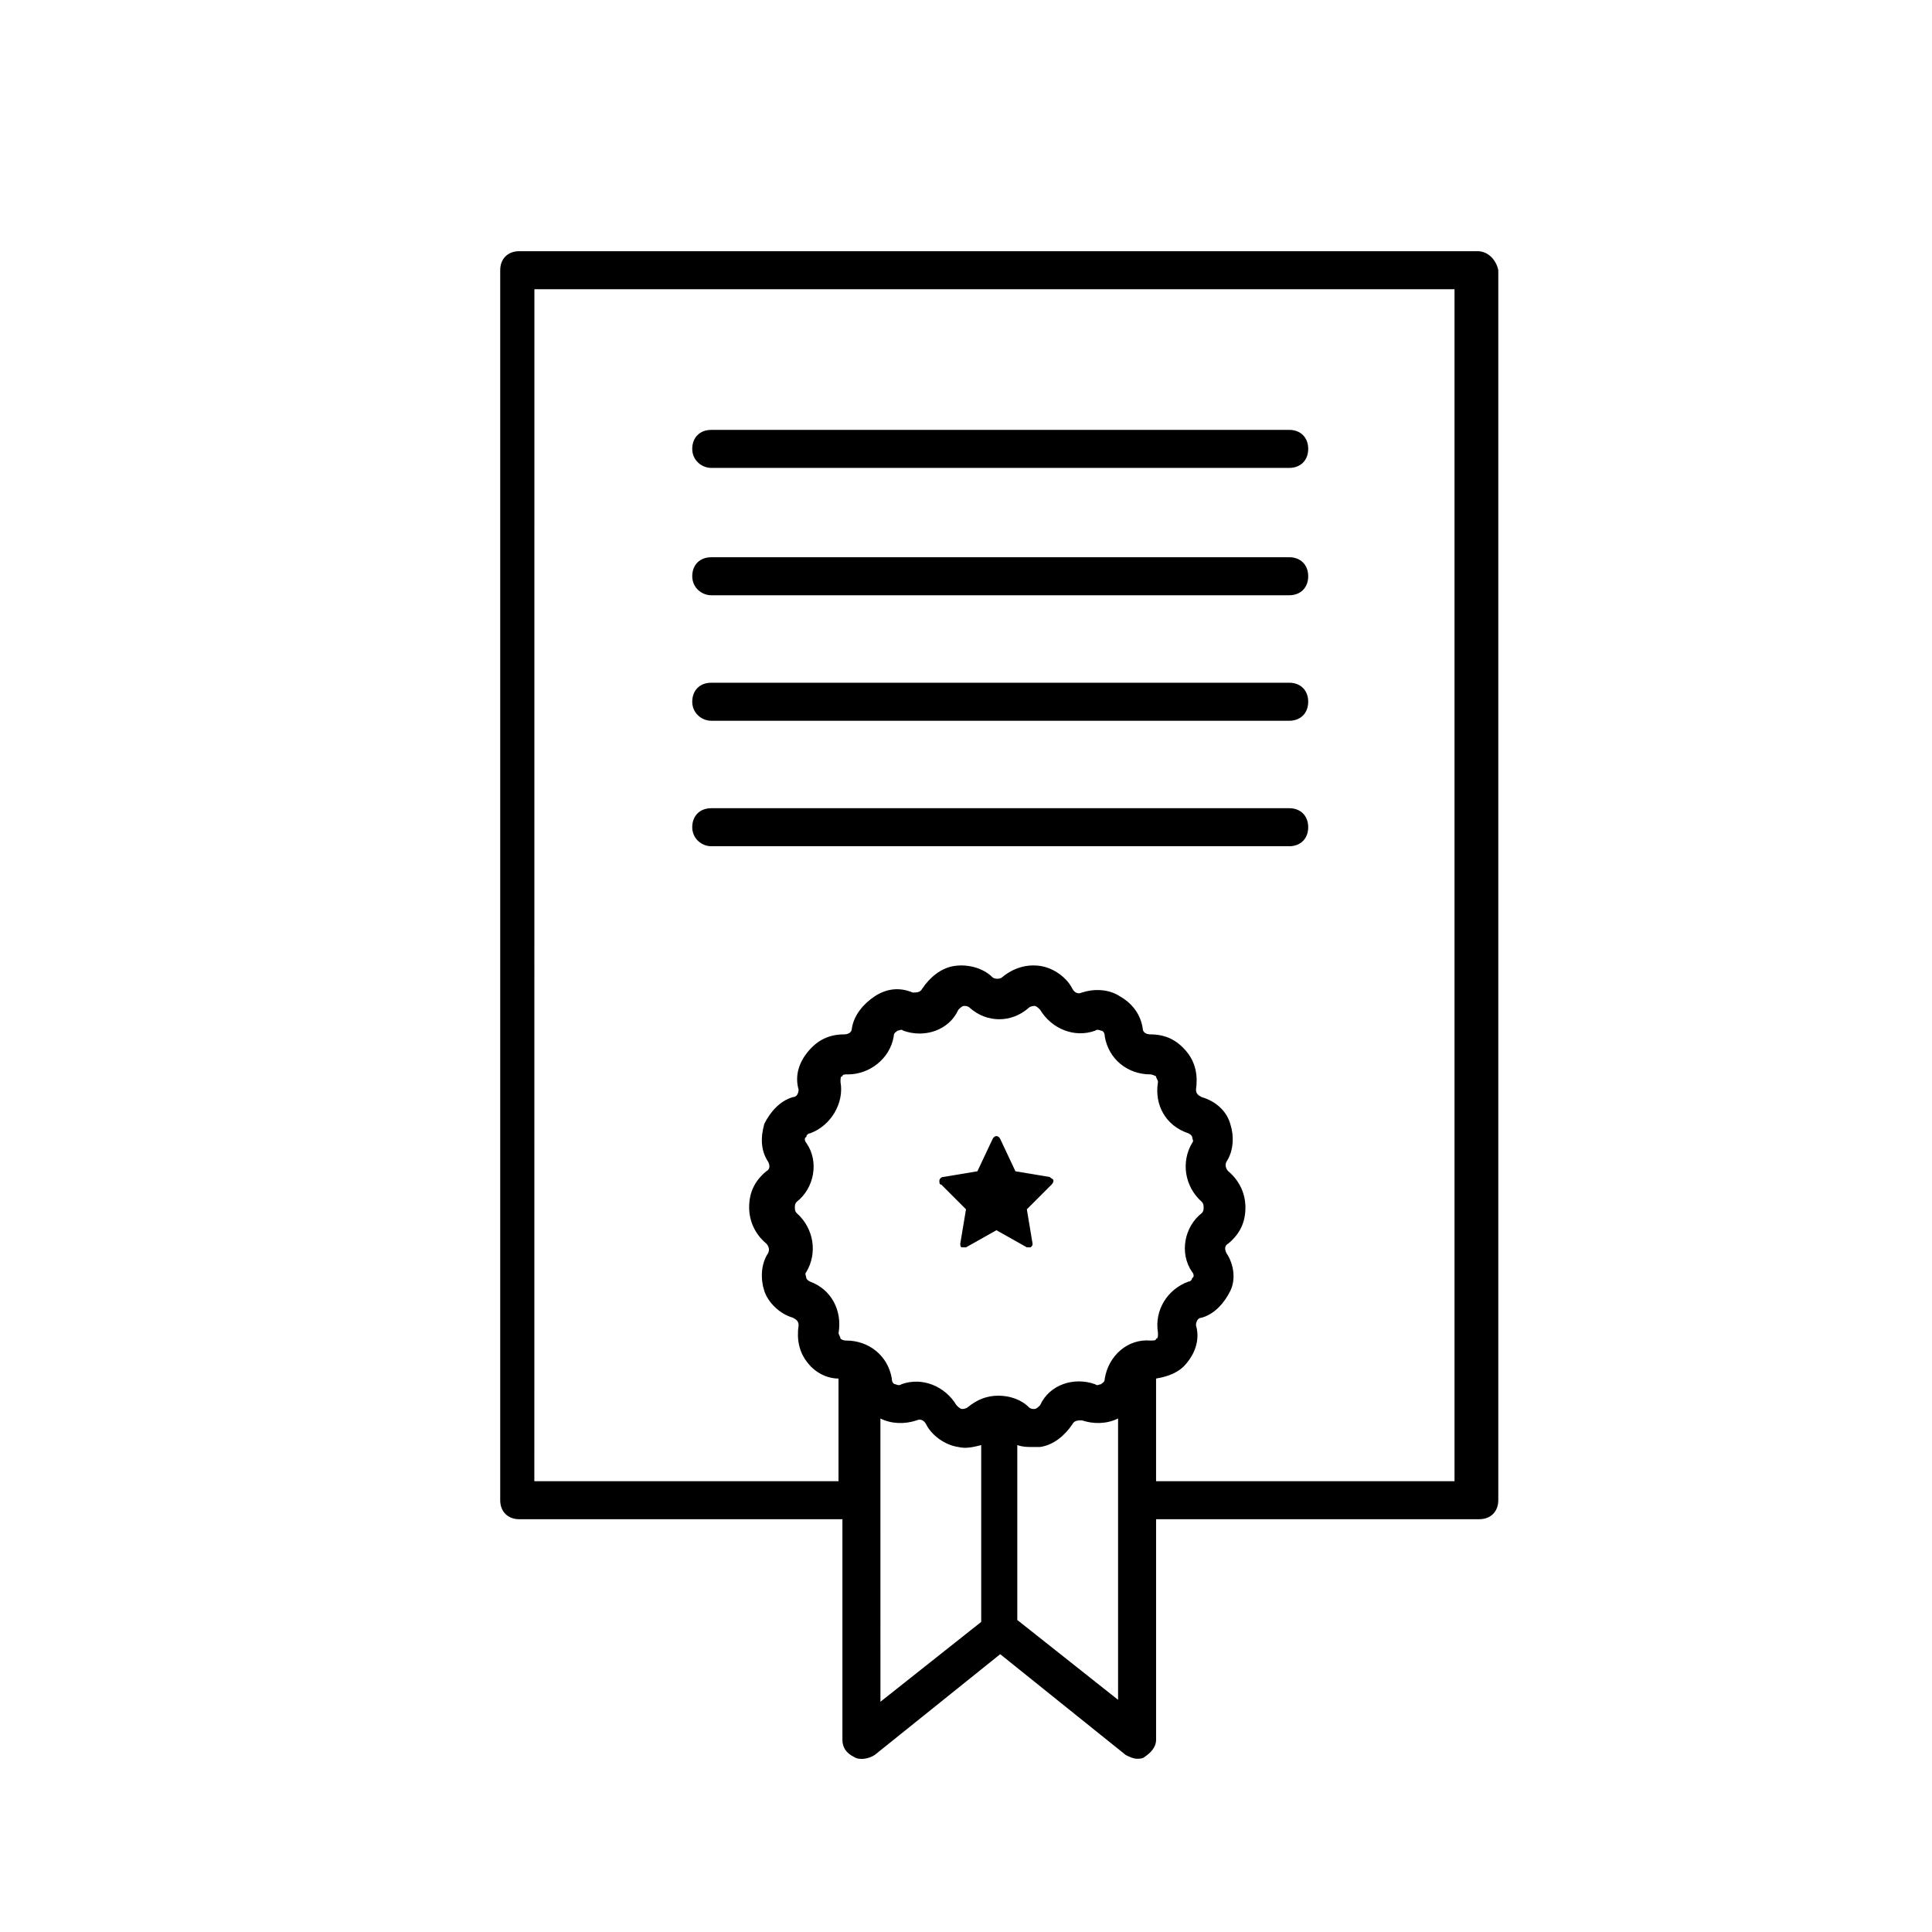
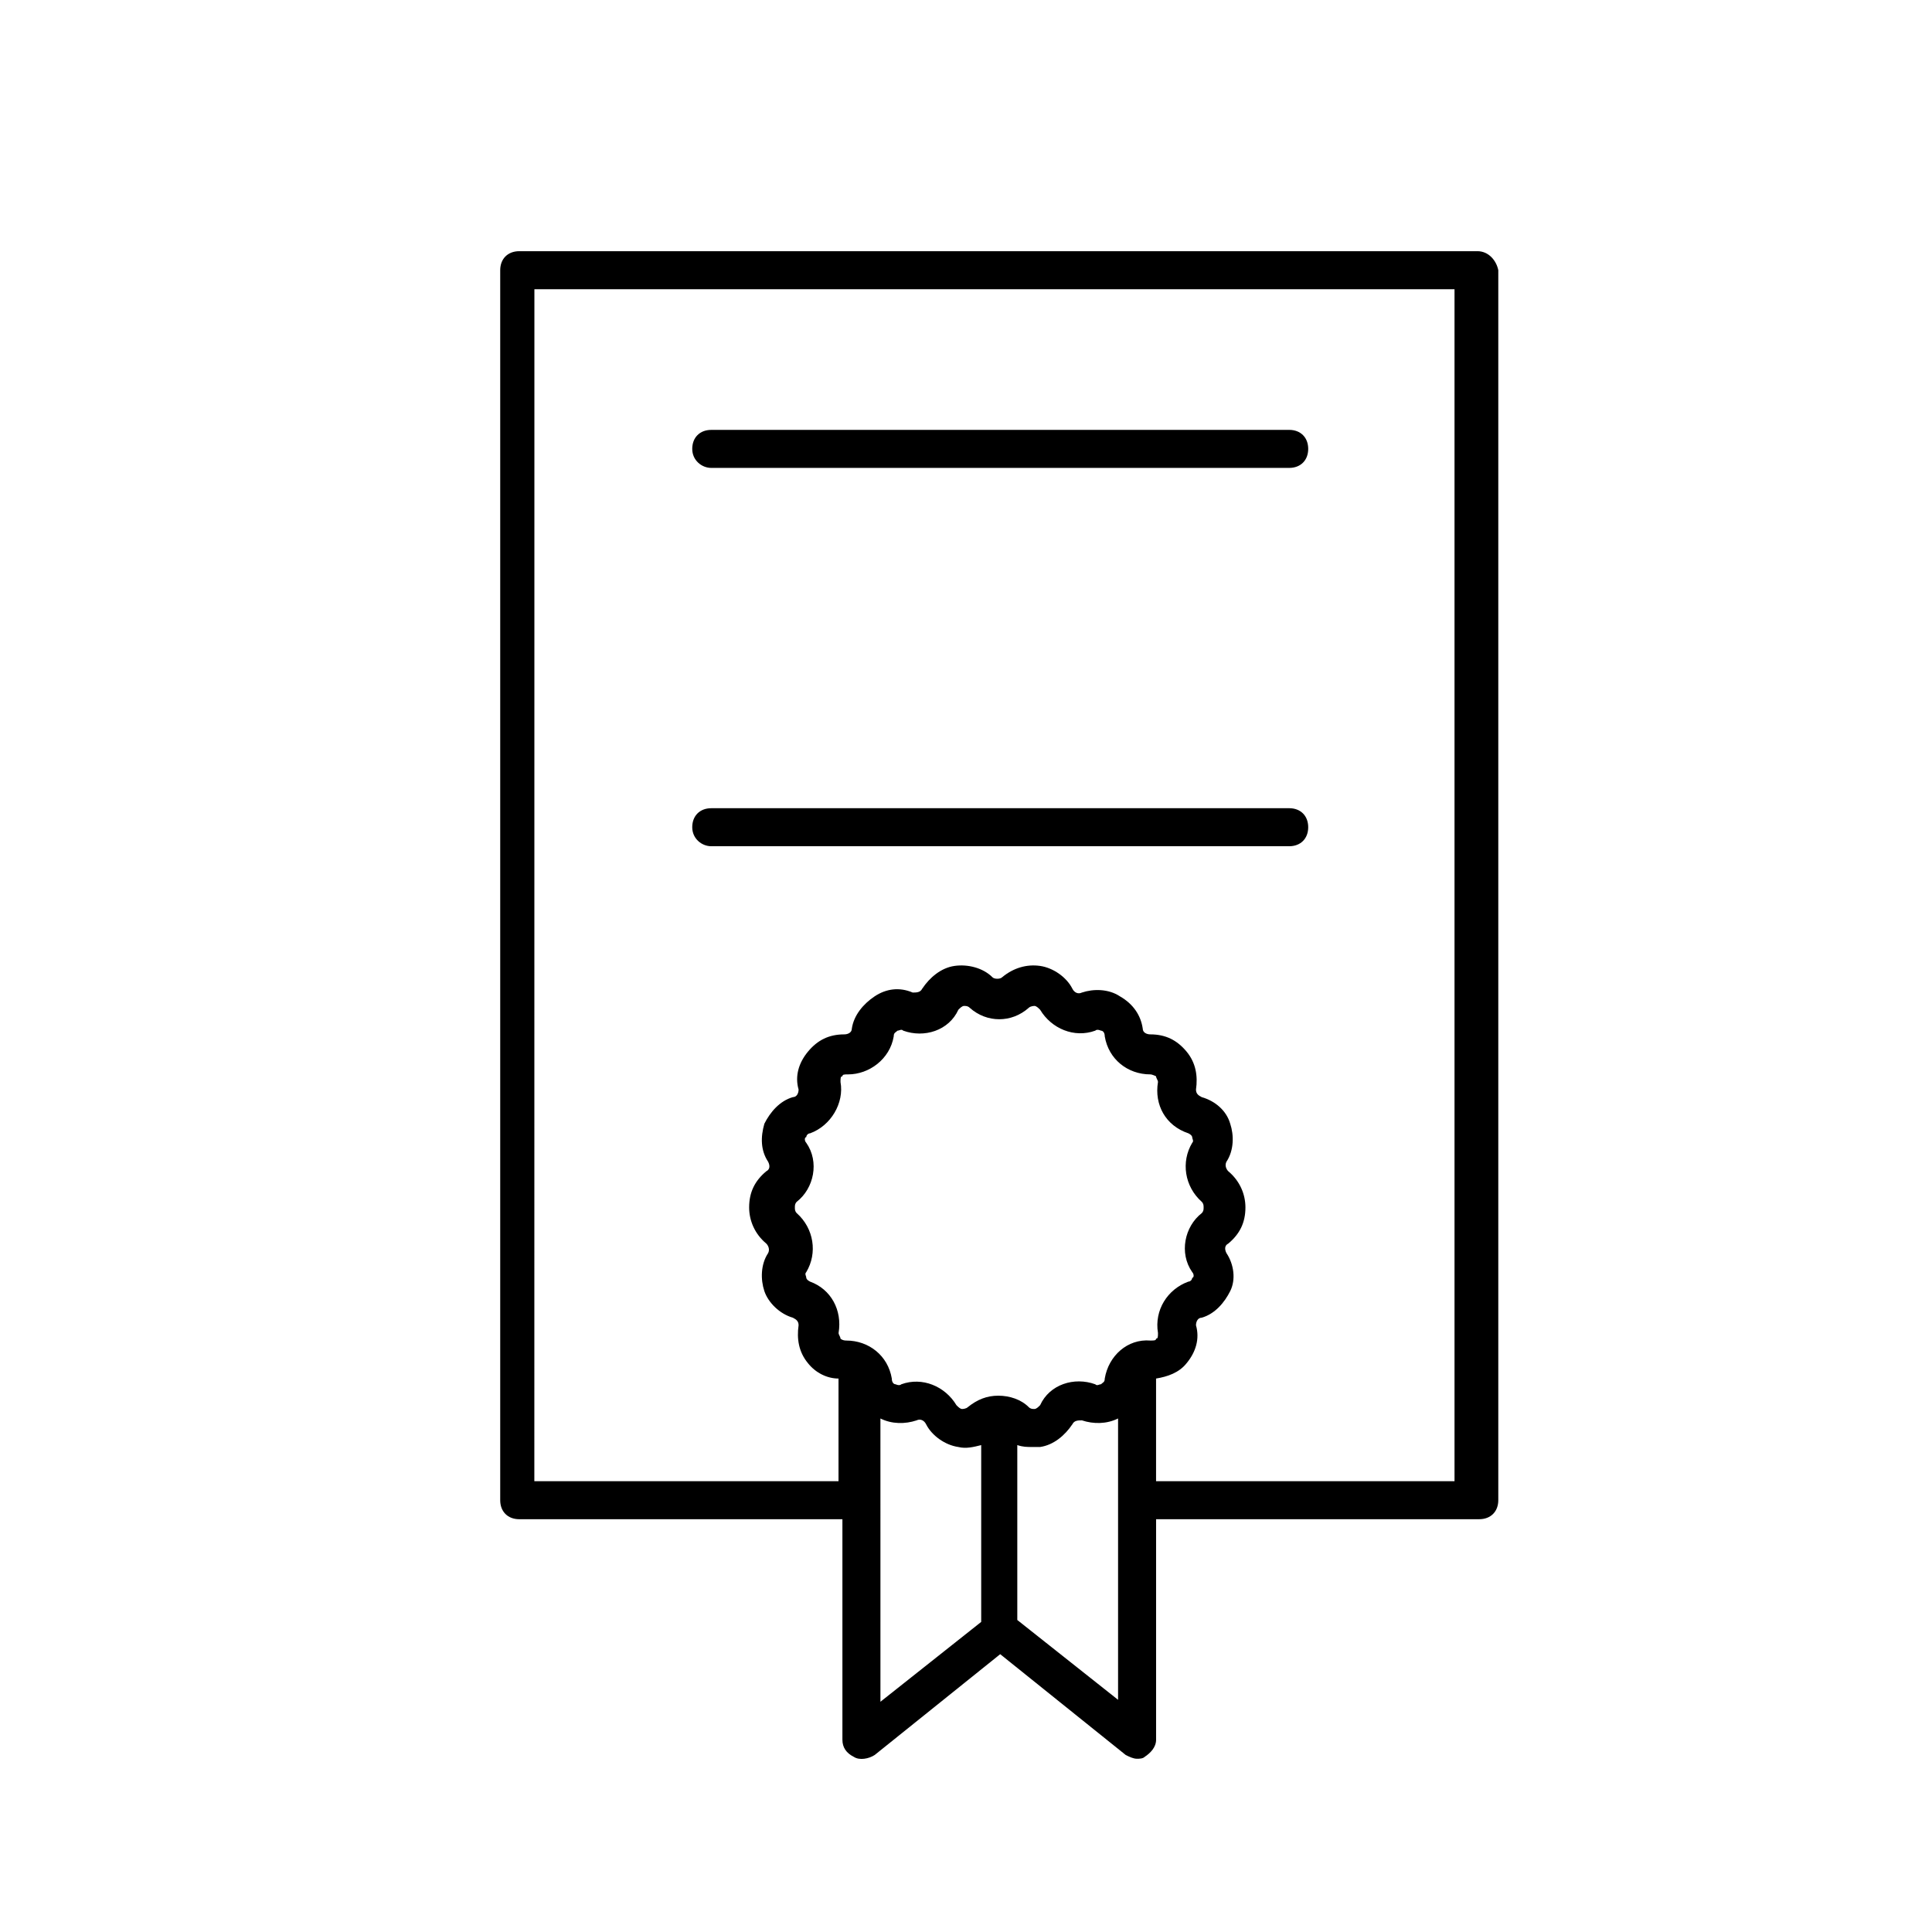
<svg xmlns="http://www.w3.org/2000/svg" fill="#000000" width="800px" height="800px" version="1.1" viewBox="144 144 512 512">
  <g>
    <path d="m535.52 210.57h-253.92c-3.023 0-5.039 2.016-5.039 5.039v325.96c0 3.023 2.016 5.039 5.039 5.039h85.648v58.441c0 2.016 1.008 3.527 3.023 4.535 1.512 1.008 4.031 0.504 5.543-0.504l33.25-26.703 33.25 26.703c1.008 0.504 2.016 1.008 3.023 1.008 0.504 0 1.512 0 2.016-0.504 1.512-1.008 3.023-2.519 3.023-4.535v-58.445h85.648c3.023 0 5.039-2.016 5.039-5.039v-325.96c-0.504-2.519-2.519-5.039-5.543-5.039zm-176.84 273.07c-1.008-0.504-1.008-1.008-1.008-1.008 0-0.504-0.504-1.008 0-1.512 3.023-5.039 2.016-11.586-2.519-15.617-0.504-0.504-0.504-1.008-0.504-1.512s0-1.008 0.504-1.512c4.535-3.527 6.047-10.578 2.519-15.617-0.504-0.504-0.504-1.512 0-1.512 0-0.504 0.504-1.008 1.008-1.008 5.543-2.016 9.07-8.062 8.062-13.602 0-1.008 0-1.512 0.504-1.512 0-0.504 0.504-0.504 1.512-0.504 5.543 0 11.082-4.031 12.09-10.078 0-1.008 0.504-1.008 1.008-1.512 0.504 0 1.008-0.504 1.512 0 5.543 2.016 12.09 0 14.609-5.543 0.504-0.504 1.008-1.008 1.512-1.008s1.008 0 1.512 0.504c4.535 4.031 11.082 4.031 15.617 0 0.504-0.504 1.512-0.504 1.512-0.504 0.504 0 1.008 0.504 1.512 1.008 3.023 5.039 9.07 7.559 14.609 5.543 0.504-0.504 1.512 0 1.512 0 0.504 0 1.008 0.504 1.008 1.512 1.008 6.047 6.047 10.078 12.09 10.078 0.504 0 1.512 0.504 1.512 0.504 0 0.504 0.504 1.008 0.504 1.512-1.008 6.047 2.016 11.586 8.062 13.602 1.008 0.504 1.008 1.008 1.008 1.008 0 0.504 0.504 1.008 0 1.512-3.023 5.039-2.016 11.586 2.519 15.617 0.504 0.504 0.504 1.008 0.504 1.512s0 1.008-0.504 1.512c-4.535 3.527-6.047 10.578-2.519 15.617 0.504 0.504 0.504 1.512 0 1.512 0 0.504-0.504 1.008-1.008 1.008-5.543 2.016-9.07 7.559-8.062 13.602 0 1.008 0 1.512-0.504 1.512 0 0.504-0.504 0.504-1.512 0.504-6.047-0.504-11.082 4.031-12.09 10.078 0 1.008-0.504 1.008-1.008 1.512-0.504 0-1.008 0.504-1.512 0-5.543-2.016-12.09 0-14.609 5.543-0.504 0.504-1.008 1.008-1.512 1.008-0.504 0-1.008 0-1.512-0.504-2.016-2.016-5.039-3.023-8.062-3.023s-5.543 1.008-8.062 3.023c-0.504 0.504-1.512 0.504-1.512 0.504-0.504 0-1.008-0.504-1.512-1.008-3.023-5.039-9.07-7.559-14.609-5.543-0.504 0.504-1.512 0-1.512 0-0.504 0-1.008-0.504-1.008-1.512-1.008-6.047-6.047-10.078-12.09-10.078-1.008 0-1.512-0.504-1.512-0.504 0-0.504-0.504-1.008-0.504-1.512 1.008-6.047-2.016-11.59-7.555-13.602zm18.641 36.273c3.023 1.512 6.551 1.512 9.574 0.504 1.008-0.504 2.016 0 2.519 1.008 1.512 3.023 5.039 5.543 8.566 6.047 2.016 0.504 4.031 0 6.047-0.504v46.855l-26.703 21.16zm36.273 53.402v-46.352c1.512 0.504 2.519 0.504 4.031 0.504h2.016c3.527-0.504 6.551-3.023 8.566-6.047 0.504-1.008 1.512-1.008 2.519-1.008 3.023 1.008 6.551 1.008 9.574-0.504v74.562zm116.88-36.777h-80.105v-27.207c3.023-0.504 6.047-1.512 8.062-4.031 2.519-3.023 3.527-6.551 2.519-10.078 0-1.008 0.504-2.016 1.512-2.016 3.527-1.008 6.047-4.031 7.559-7.055 1.512-3.023 1.008-7.055-1.008-10.078-0.504-1.008-0.504-2.016 0.504-2.519 3.023-2.519 4.535-5.543 4.535-9.574 0-3.527-1.512-7.055-4.535-9.574-0.504-0.504-1.008-1.512-0.504-2.519 2.016-3.023 2.016-7.055 1.008-10.078-1.008-3.527-4.031-6.047-7.559-7.055-1.008-0.504-1.512-1.008-1.512-2.016 0.504-3.527 0-7.055-2.519-10.078-2.519-3.023-5.543-4.535-9.574-4.535-1.008 0-2.016-0.504-2.016-1.512-0.504-3.527-2.519-6.551-6.047-8.566-3.023-2.016-7.055-2.016-10.078-1.008-1.008 0.504-2.016 0-2.519-1.008-1.512-3.023-5.039-5.543-8.566-6.047-3.527-0.504-7.055 0.504-10.078 3.023-0.504 0.504-2.016 0.504-2.519 0-2.519-2.519-6.551-3.527-10.078-3.023-3.527 0.504-6.551 3.023-8.566 6.047-0.504 1.008-1.512 1.008-2.519 1.008-3.527-1.512-7.055-1.008-10.078 1.008-3.023 2.016-5.543 5.039-6.047 8.566 0 1.008-1.008 1.512-2.016 1.512-4.031 0-7.055 1.512-9.574 4.535-2.519 3.023-3.527 6.551-2.519 10.078 0 1.008-0.504 2.016-1.512 2.016-3.527 1.008-6.047 4.031-7.559 7.055-1.008 3.527-1.008 7.055 1.008 10.078 0.504 1.008 0.504 2.016-0.504 2.519-3.023 2.519-4.535 5.543-4.535 9.574 0 3.527 1.512 7.055 4.535 9.574 0.504 0.504 1.008 1.512 0.504 2.519-2.016 3.023-2.016 7.055-1.008 10.078 1.008 3.023 4.031 6.047 7.559 7.055 1.008 0.504 1.512 1.008 1.512 2.016-0.504 3.527 0 7.055 2.519 10.078 2.016 2.519 5.039 4.031 8.062 4.031v27.207h-80.609l0.016-315.89h243.84v315.89z" />
-     <path d="m400 464.48-1.512 9.07c0 0.504 0 1.008 0.504 1.008h0.504 0.504l8.062-4.535 8.062 4.535h1.008c0.504-0.504 0.504-0.504 0.504-1.008l-1.512-9.07 6.551-6.551c0.504-0.504 0.504-1.008 0.504-1.008 0-0.504-0.504-0.504-1.008-1.008l-9.07-1.512-4.031-8.566c-0.504-1.008-1.512-1.008-2.016 0l-4.031 8.566-9.07 1.512c-0.504 0-1.008 0.504-1.008 1.008 0 0.504 0 1.008 0.504 1.008z" />
    <path d="m332.49 268h153.16c3.023 0 5.039-2.016 5.039-5.039 0-3.023-2.016-5.039-5.039-5.039l-153.16 0.004c-3.023 0-5.039 2.016-5.039 5.039 0 3.019 2.519 5.035 5.039 5.035z" />
-     <path d="m332.49 301.75h153.16c3.023 0 5.039-2.016 5.039-5.039 0-3.023-2.016-5.039-5.039-5.039l-153.16 0.004c-3.023 0-5.039 2.016-5.039 5.039s2.519 5.035 5.039 5.035z" />
-     <path d="m332.49 335.01h153.16c3.023 0 5.039-2.016 5.039-5.039s-2.016-5.039-5.039-5.039h-153.16c-3.023 0-5.039 2.016-5.039 5.039s2.519 5.039 5.039 5.039z" />
    <path d="m332.49 368.26h153.16c3.023 0 5.039-2.016 5.039-5.039s-2.016-5.039-5.039-5.039l-153.16 0.004c-3.023 0-5.039 2.016-5.039 5.039 0 3.019 2.519 5.035 5.039 5.035z" />
  </g>
</svg>